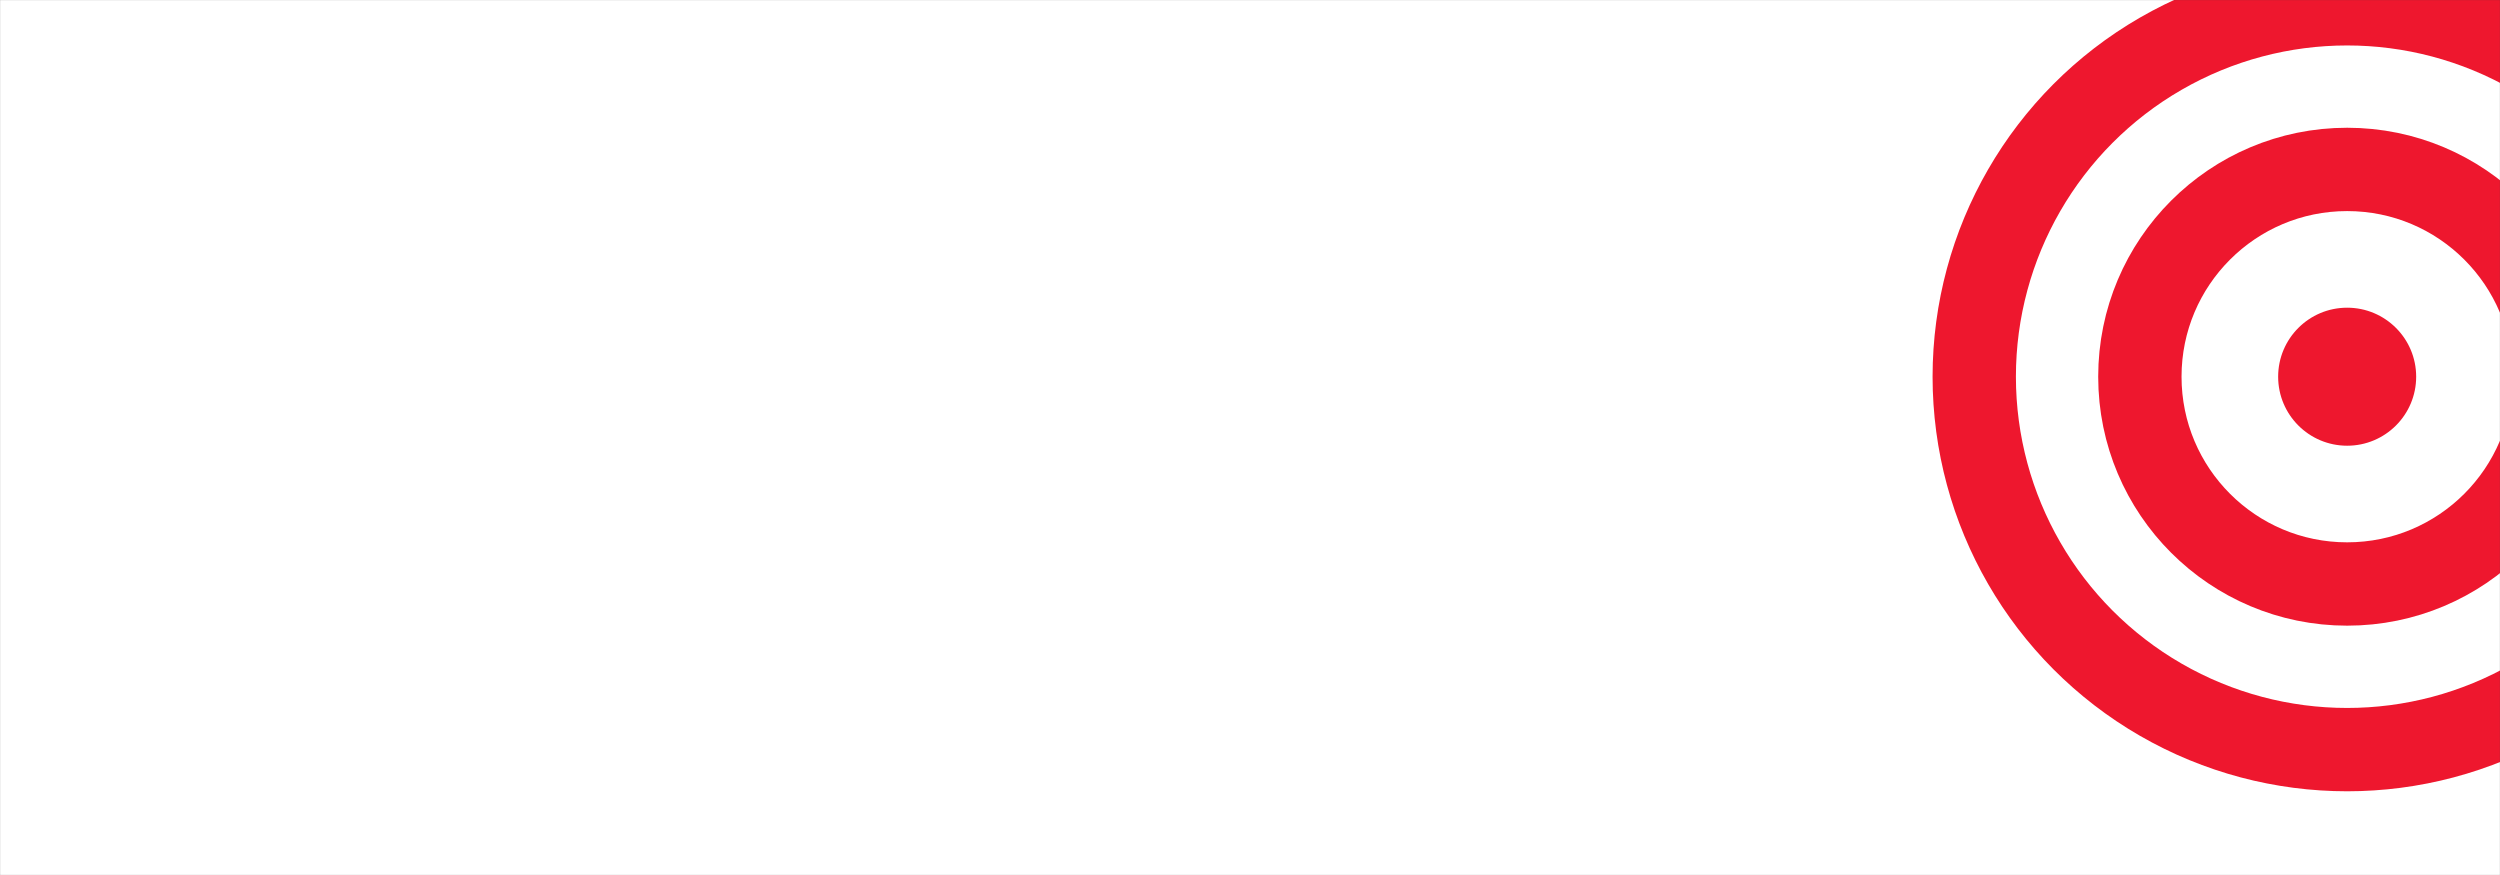
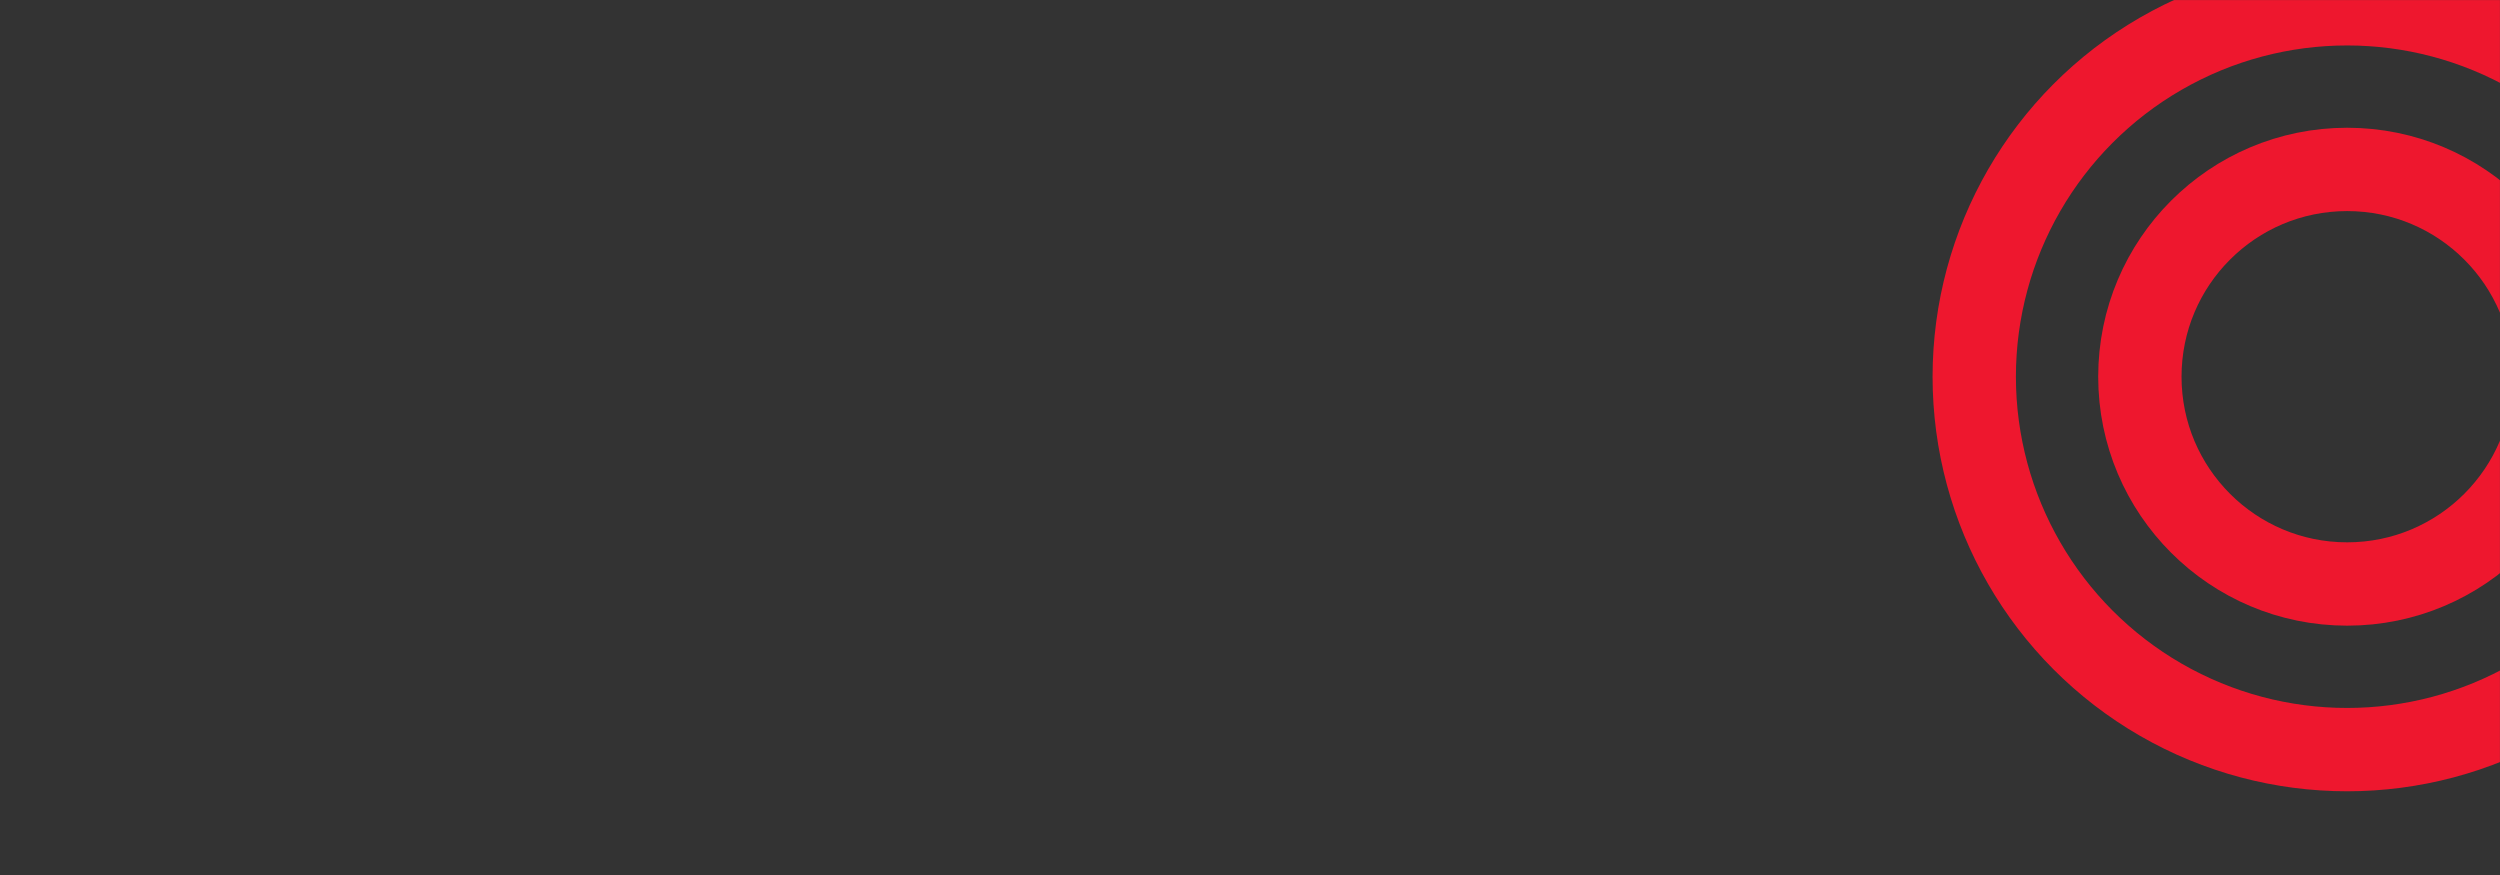
<svg xmlns="http://www.w3.org/2000/svg" width="2200" height="770" viewBox="0 0 2200 770" fill="none">
  <rect x="0" y="0" width="2200" height="770" fill="#333333" stroke="none" />
  <mask id="mask0_284_9" style="mask-type:alpha" maskUnits="userSpaceOnUse" x="0" y="0" width="2200" height="770">
    <rect width="2200" height="770" fill="white" />
  </mask>
  <g mask="url(#mask0_284_9)">
-     <rect width="2343" height="770" fill="white" />
-     <circle cx="2065.5" cy="331.5" r="60.729" fill="#EE172E" />
    <circle cx="2065.5" cy="331.5" r="182.417" stroke="#EE172E" stroke-width="73.333" />
    <circle cx="2065.5" cy="331.5" r="328.167" stroke="#EE172E" stroke-width="73.333" />
  </g>
</svg>